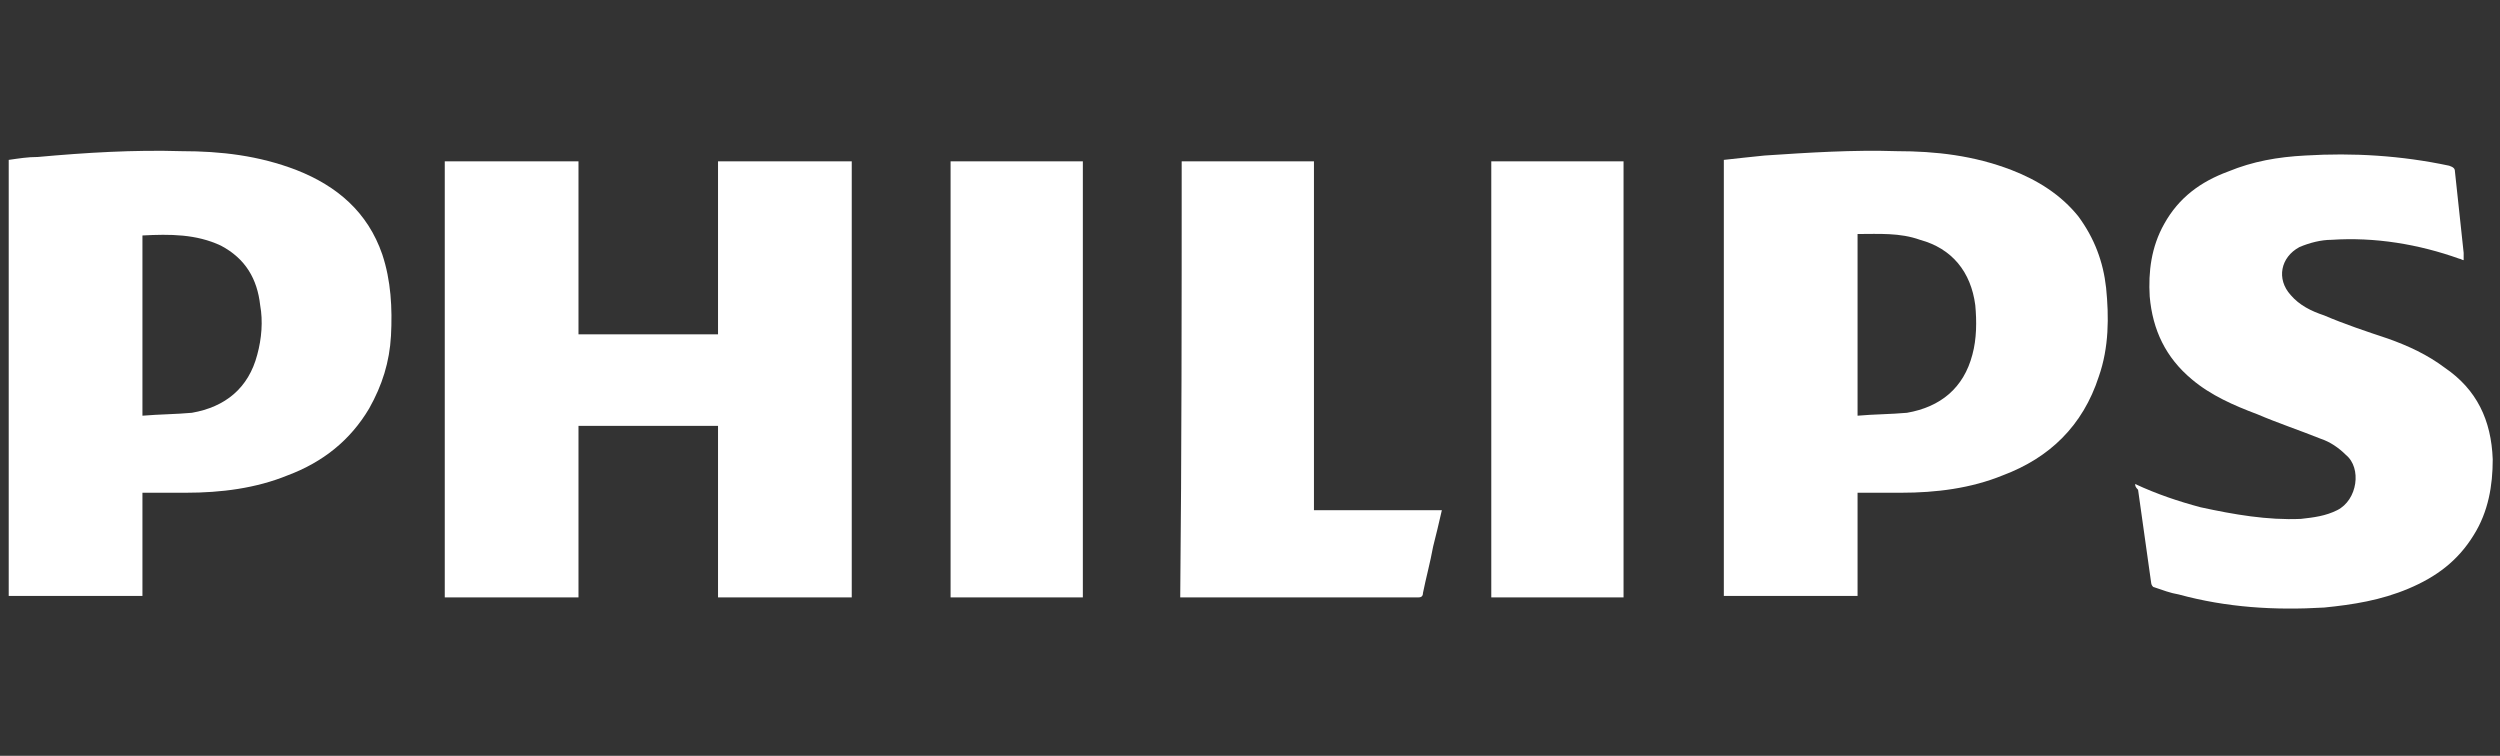
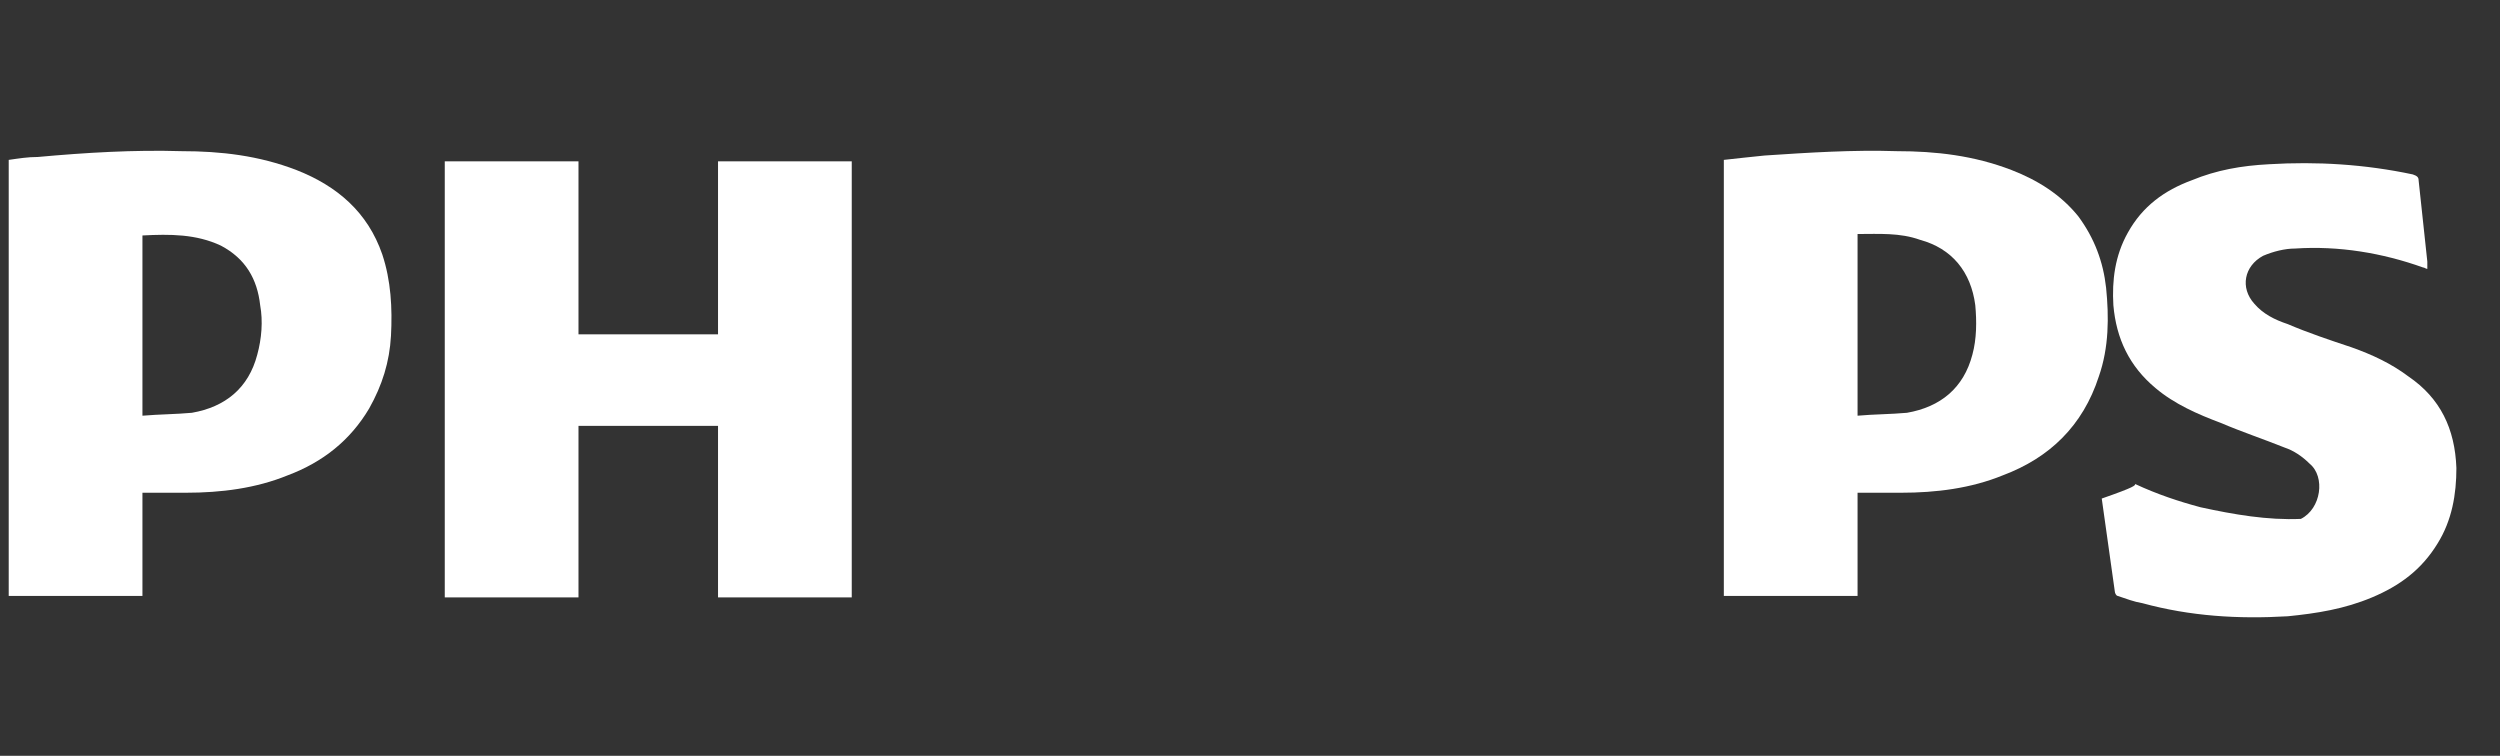
<svg xmlns="http://www.w3.org/2000/svg" version="1.1" x="0px" y="0px" viewBox="0 0 172 52" style="enable-background:new 0 0 172 52;" xml:space="preserve">
  <rect x="0" y="0" width="172" height="52" fill="#333333" stroke="none" />
  <style type="text/css">
	.st0{fill:#FFFFFF;}
</style>
  <g id="Layer_1">
    <g>
      <path class="st0" d="M39.8,11.1c0,4,0,7.9,0,11.9c3.2,0,6.4,0,9.6,0c0-3.9,0-7.9,0-11.9c3.1,0,6.1,0,9.2,0c0,10,0,20,0,30    c-3,0-6.1,0-9.2,0c0-3.9,0-7.8,0-11.8c-3.2,0-6.4,0-9.6,0c0,3.9,0,7.8,0,11.8c-3.1,0-6.1,0-9.2,0c0-10,0-20,0-30    C33.7,11.1,36.7,11.1,39.8,11.1z" />
      <path class="st0" d="M127.8,33.9c0,2.4,0,4.8,0,7.1c-3.1,0-6.1,0-9.2,0c0-10,0-20,0-30c0.9-0.1,1.8-0.2,2.8-0.3    c3-0.2,6.1-0.4,9.1-0.3c2.7,0,5.3,0.3,7.9,1.3c1.8,0.7,3.4,1.7,4.6,3.2c1.1,1.5,1.7,3.1,1.9,4.9c0.2,2,0.2,4.1-0.5,6.1    c-1.1,3.4-3.4,5.6-6.6,6.8c-2.2,0.9-4.6,1.2-7,1.2C129.9,33.9,128.8,33.9,127.8,33.9z M127.8,16.1c0,4.1,0,8.3,0,12.5    c1.1-0.1,2.3-0.1,3.4-0.2c2.3-0.4,3.9-1.7,4.5-4c0.3-1.1,0.3-2.3,0.2-3.4c-0.3-2.3-1.6-3.9-3.8-4.5    C130.7,16,129.3,16.1,127.8,16.1z" />
      <path class="st0" d="M9.8,33.9c0,2.4,0,4.8,0,7.1c-3.1,0-6.1,0-9.2,0c0-10,0-20,0-30c0.7-0.1,1.3-0.2,2-0.2    c3.3-0.3,6.6-0.5,9.9-0.4c2.7,0,5.3,0.3,7.9,1.3c2.8,1.1,4.9,2.9,5.9,5.8c0.6,1.8,0.7,3.7,0.6,5.6c-0.1,1.8-0.6,3.4-1.5,5    c-1.3,2.2-3.2,3.7-5.6,4.6c-2.2,0.9-4.6,1.2-7,1.2c-0.9,0-1.8,0-2.7,0C10,33.9,9.9,33.9,9.8,33.9z M9.8,28.6    c1.2-0.1,2.3-0.1,3.4-0.2c2.3-0.4,3.9-1.7,4.5-4c0.3-1.1,0.4-2.3,0.2-3.4c-0.2-1.8-1-3.2-2.7-4.1c-1.7-0.8-3.5-0.8-5.4-0.7    C9.8,20.2,9.8,24.4,9.8,28.6z" />
-       <path class="st0" d="M146.9,33.3c1.5,0.7,3,1.2,4.5,1.6c2.3,0.5,4.6,0.9,6.9,0.8c0.9-0.1,1.7-0.2,2.5-0.6c1.4-0.7,1.7-2.9,0.6-3.8    c-0.5-0.5-1.1-0.9-1.7-1.1c-1.5-0.6-3-1.1-4.4-1.7c-1.6-0.6-3.2-1.3-4.5-2.4c-1.8-1.5-2.7-3.4-2.9-5.7c-0.1-1.7,0.1-3.4,1-5    c1-1.8,2.5-2.9,4.4-3.6c1.7-0.7,3.4-1,5.3-1.1c3.3-0.2,6.6,0,9.9,0.7c0.3,0.1,0.4,0.2,0.4,0.4c0.2,1.9,0.4,3.7,0.6,5.6    c0,0.2,0,0.3,0,0.5c-0.1,0-0.2-0.1-0.3-0.1c-2.8-1-5.8-1.5-8.8-1.3c-0.7,0-1.5,0.2-2.2,0.5c-1.3,0.7-1.6,2.2-0.6,3.3    c0.6,0.7,1.4,1.1,2.3,1.4c1.4,0.6,2.9,1.1,4.4,1.6c1.4,0.5,2.7,1.1,3.9,2c2.2,1.5,3.2,3.6,3.3,6.3c0,1.8-0.3,3.6-1.3,5.2    c-1.1,1.8-2.6,2.9-4.5,3.7c-1.9,0.8-3.8,1.1-5.8,1.3c-3.4,0.2-6.7,0-10-0.9c-0.6-0.1-1.1-0.3-1.7-0.5c-0.1,0-0.2-0.2-0.2-0.3    c-0.3-2.1-0.6-4.3-0.9-6.4C146.9,33.5,146.9,33.4,146.9,33.3z" />
-       <path class="st0" d="M81.3,11.1c3,0,6.1,0,9.1,0c0,8,0,16,0,24c3,0,5.9,0,8.8,0c-0.2,0.9-0.4,1.7-0.6,2.5    c-0.2,1.1-0.5,2.2-0.7,3.2c0,0.2-0.1,0.3-0.3,0.3c-5.4,0-10.8,0-16.2,0c-0.1,0-0.1,0-0.2,0C81.3,31.1,81.3,21.1,81.3,11.1z" />
-       <path class="st0" d="M74.5,41.1c-3,0-6.1,0-9.1,0c0-10,0-20,0-30c3,0,6.1,0,9.1,0C74.5,21.1,74.5,31,74.5,41.1z" />
-       <path class="st0" d="M111.7,41.1c-3,0-6.1,0-9.1,0c0-10,0-20,0-30c3,0,6.1,0,9.1,0C111.7,21.1,111.7,31,111.7,41.1z" />
+       <path class="st0" d="M146.9,33.3c1.5,0.7,3,1.2,4.5,1.6c2.3,0.5,4.6,0.9,6.9,0.8c1.4-0.7,1.7-2.9,0.6-3.8    c-0.5-0.5-1.1-0.9-1.7-1.1c-1.5-0.6-3-1.1-4.4-1.7c-1.6-0.6-3.2-1.3-4.5-2.4c-1.8-1.5-2.7-3.4-2.9-5.7c-0.1-1.7,0.1-3.4,1-5    c1-1.8,2.5-2.9,4.4-3.6c1.7-0.7,3.4-1,5.3-1.1c3.3-0.2,6.6,0,9.9,0.7c0.3,0.1,0.4,0.2,0.4,0.4c0.2,1.9,0.4,3.7,0.6,5.6    c0,0.2,0,0.3,0,0.5c-0.1,0-0.2-0.1-0.3-0.1c-2.8-1-5.8-1.5-8.8-1.3c-0.7,0-1.5,0.2-2.2,0.5c-1.3,0.7-1.6,2.2-0.6,3.3    c0.6,0.7,1.4,1.1,2.3,1.4c1.4,0.6,2.9,1.1,4.4,1.6c1.4,0.5,2.7,1.1,3.9,2c2.2,1.5,3.2,3.6,3.3,6.3c0,1.8-0.3,3.6-1.3,5.2    c-1.1,1.8-2.6,2.9-4.5,3.7c-1.9,0.8-3.8,1.1-5.8,1.3c-3.4,0.2-6.7,0-10-0.9c-0.6-0.1-1.1-0.3-1.7-0.5c-0.1,0-0.2-0.2-0.2-0.3    c-0.3-2.1-0.6-4.3-0.9-6.4C146.9,33.5,146.9,33.4,146.9,33.3z" />
    </g>
  </g>
  <g id="Layer_2">
</g>
</svg>